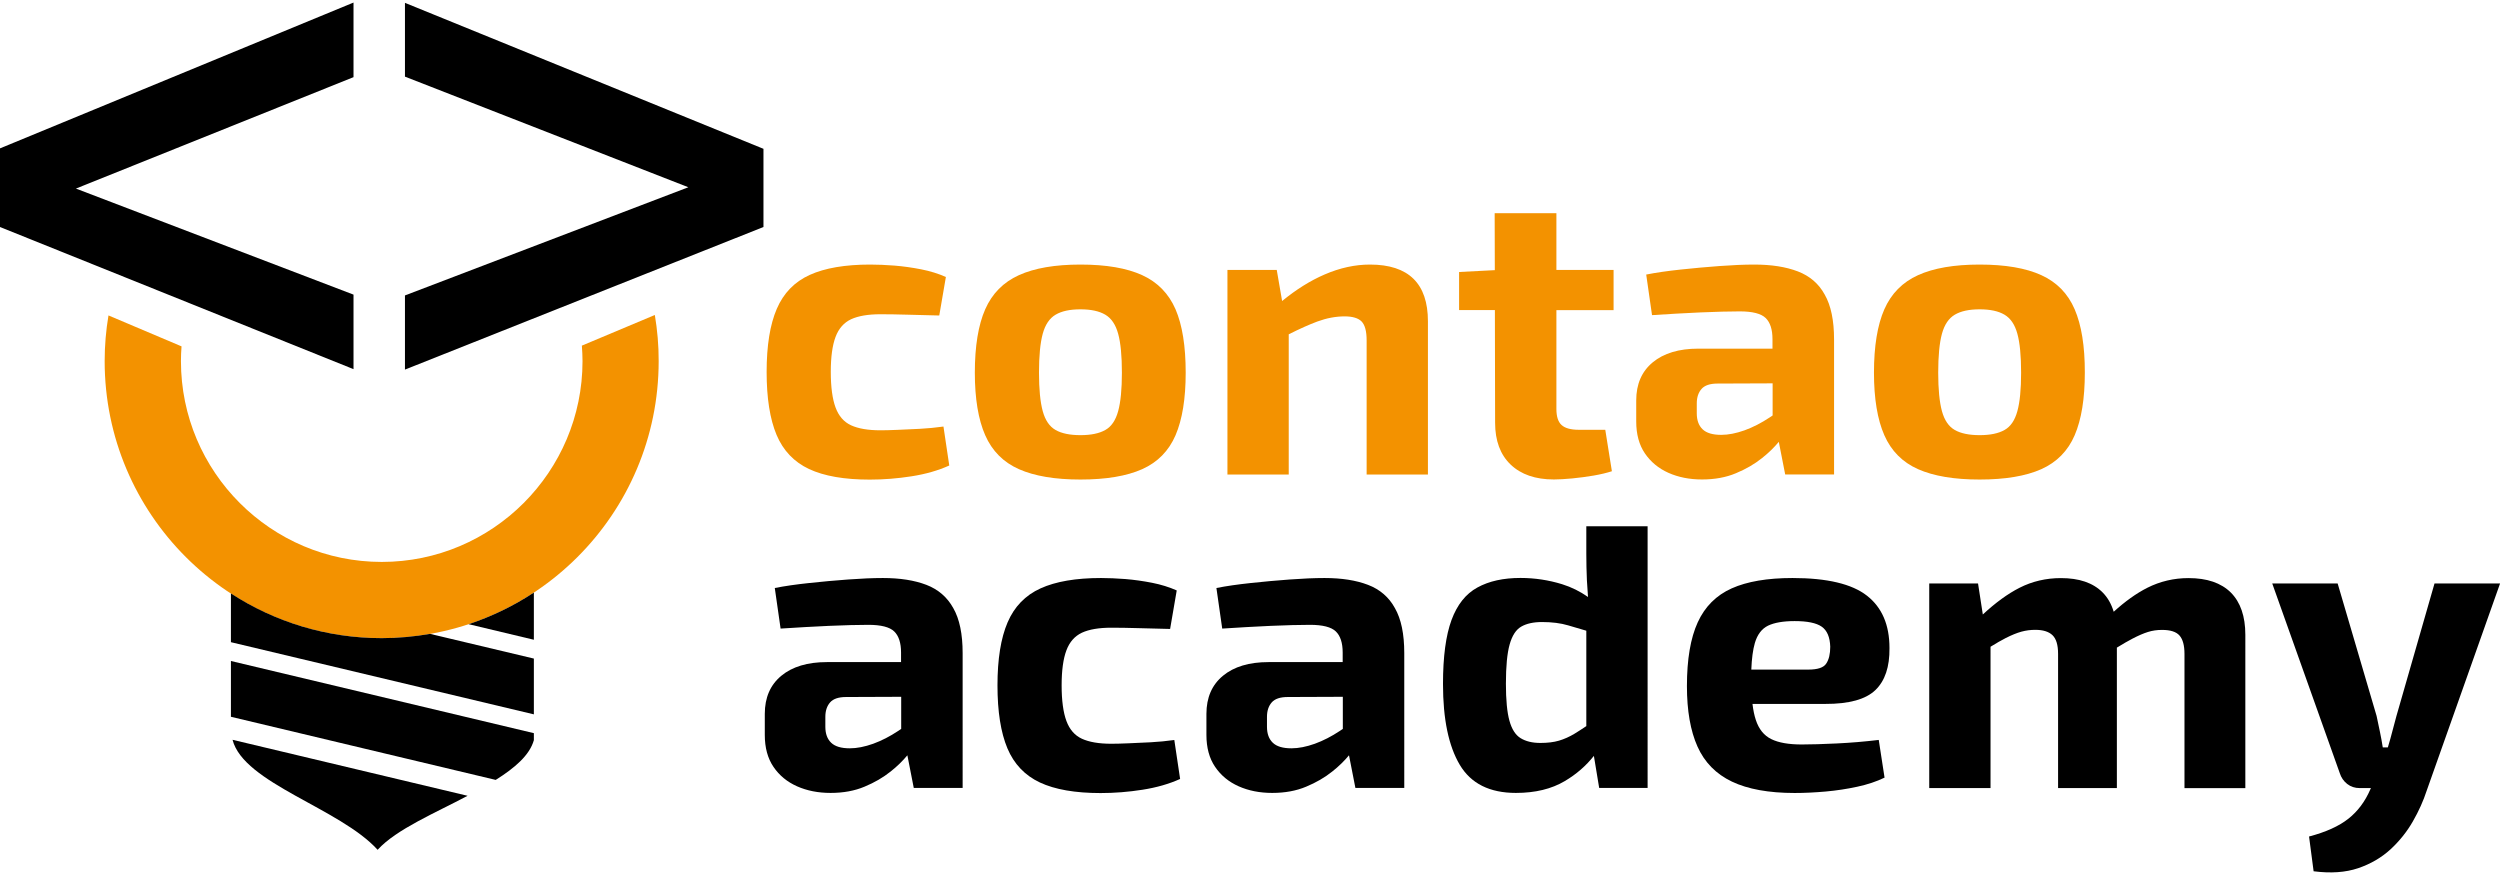
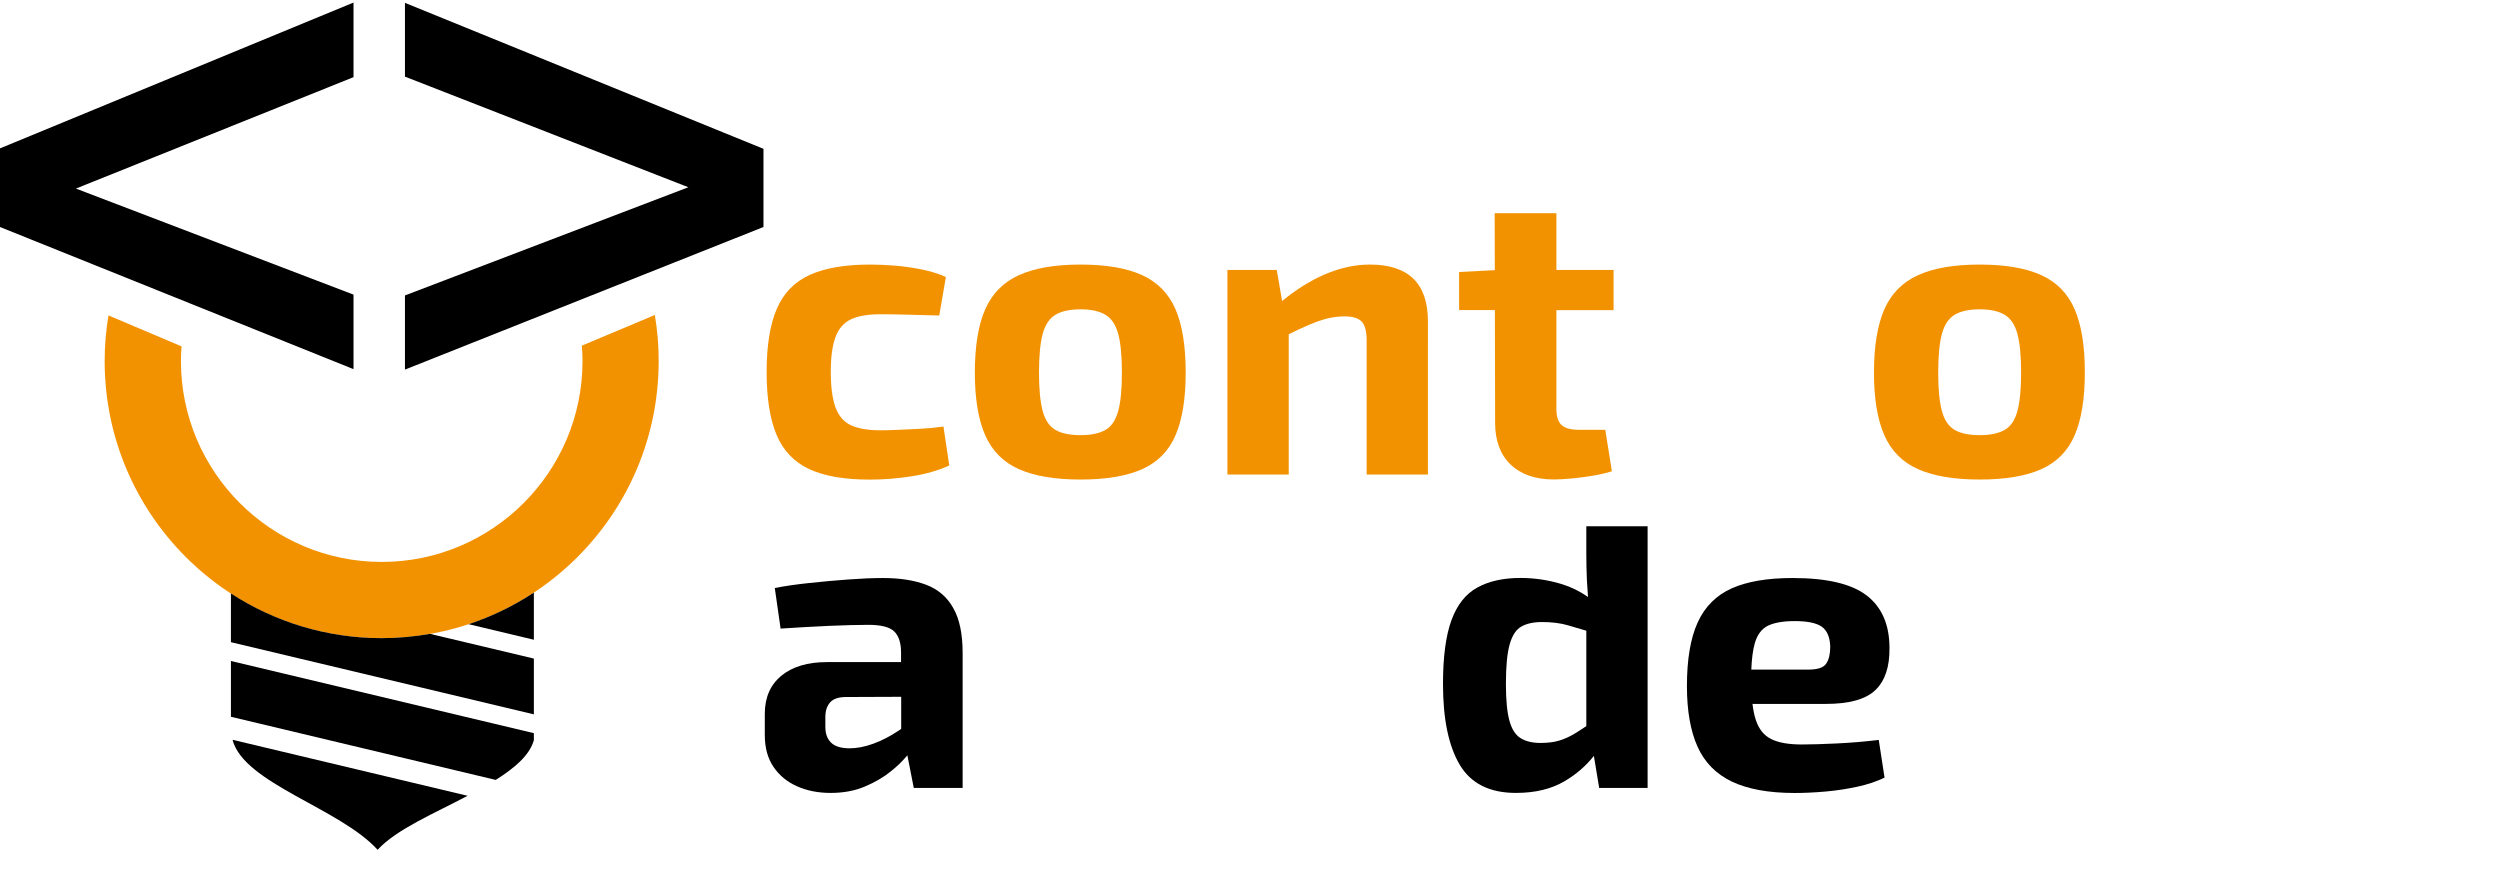
<svg xmlns="http://www.w3.org/2000/svg" version="1.1" id="Ebene_1" x="0px" y="0px" viewBox="0 0 3401.6 1183.6" style="enable-background:new 0 0 3401.6 1183.6;" xml:space="preserve" width="240" height="84">
  <style type="text/css">
	.st0{fill:#F39200;}
	.st1{fill-rule:evenodd;clip-rule:evenodd;}
</style>
  <path class="st0" d="M891,425.1l-99.3,41.7c0.5,7,0.9,14,0.9,21.1c0,150.6-122.5,273.2-273.2,273.2S246.2,638.5,246.2,487.9  c0-6.8,0.3-13.4,0.8-20.1l-99.4-42.1c-3.4,20.2-5.2,41-5.2,62.2c0,208.2,168.8,376.9,376.9,376.9s376.9-168.8,376.9-376.9  C896.3,466.5,894.4,445.5,891,425.1z" />
  <g>
    <path class="st0" d="M1251.5,580c-10.9,0.6-21,1-30.4,1.4c-9.4,0.4-17.1,0.6-23.1,0.6c-16.9,0-30.2-2.3-40-6.8   c-9.8-4.5-16.8-12.6-21.1-24.2c-4.3-11.6-6.5-27.8-6.5-48.5c0-20.3,2.2-36.2,6.5-47.6c4.3-11.5,11.4-19.4,21.1-24   c9.8-4.5,23.1-6.8,40-6.8c10.9,0,23.2,0.2,36.9,0.6c13.7,0.4,28.1,0.8,43.1,1.1l9-52.4c-10.1-4.5-21.3-8-33.5-10.4   c-12.2-2.4-24.3-4.1-36.3-5.1c-12-0.9-23.1-1.4-33.2-1.4c-34.2,0-61.6,4.7-82.3,14.1c-20.7,9.4-35.6,24.8-44.8,46.2   c-9.2,21.4-13.8,50-13.8,85.7c0,35.7,4.5,64.2,13.5,85.7c9,21.4,23.8,36.9,44.2,46.5c20.5,9.6,48,14.4,82.6,14.4   c18.8,0,37.8-1.5,56.9-4.5c19.2-3,36.3-7.9,51.3-14.7l-7.9-53C1273.1,578.4,1262.4,579.4,1251.5,580z" />
    <path class="st0" d="M1554.1,370.9c-21-9.6-49-14.4-84-14.4c-34.6,0-62.5,4.8-83.7,14.4c-21.2,9.6-36.5,25.1-45.9,46.5   c-9.4,21.4-14.1,50.2-14.1,86.2c0,35.3,4.7,63.7,14.1,85.1c9.4,21.4,24.7,36.8,45.9,46.2c21.2,9.4,49.1,14.1,83.7,14.1   c34.9,0,62.9-4.7,84-14.1c21-9.4,36.2-24.8,45.4-46.2c9.2-21.4,13.8-49.8,13.8-85.1c0-36.1-4.6-64.8-13.8-86.2   C1590.2,396,1575.1,380.5,1554.1,370.9z M1521.4,556c-3.4,12.4-9.2,21-17.5,25.6c-8.3,4.7-19.5,7-33.8,7c-14.3,0-25.6-2.3-33.8-7   c-8.3-4.7-14.1-13.2-17.5-25.6c-3.4-12.4-5.1-29.9-5.1-52.4c0-22.9,1.7-40.6,5.1-53s9.2-21,17.5-25.9c8.3-4.9,19.5-7.3,33.8-7.3   c14.3,0,25.5,2.4,33.8,7.3c8.3,4.9,14.1,13.5,17.5,25.9c3.4,12.4,5.1,30.1,5.1,53C1526.5,526.2,1524.8,543.6,1521.4,556z" />
    <path class="st0" d="M1864,356.5c-20.3,0-40.9,4.5-61.7,13.5c-19.7,8.5-38.9,20.6-57.8,36.1l-7.3-42.3h-67.1v278.4h83.4V451.4   c15.1-7.6,28.1-13.4,38.9-17.4c12.8-4.7,25.2-7,37.2-7c10.9,0,18.6,2.4,23.1,7c4.5,4.7,6.8,13.2,6.8,25.6v182.6h83.4V433.7   C1942.9,382.3,1916.6,356.5,1864,356.5z" />
    <path class="st0" d="M2117.7,286.6h-84l0.2,77.5l-48.6,2.5v51.8h48.7l0.3,153.3c0,24.4,7,43.4,21.1,56.9   c14.1,13.5,33.7,20.3,58.9,20.3c6.8,0,15-0.5,24.8-1.4c9.8-0.9,19.5-2.3,29.3-3.9c9.8-1.7,18-3.7,24.8-5.9l-9-56.4h-36.1   c-10.9,0-18.7-2.2-23.4-6.5c-4.7-4.3-7-11.6-7-21.7V418.5h77.8v-54.7h-77.8V286.6z" />
-     <path class="st0" d="M2446.2,365.8c-16.2-6.2-35.9-9.3-59.2-9.3c-13.9,0-29.7,0.7-47.3,2c-17.7,1.3-35.3,2.9-53,4.8   c-17.7,1.9-33.3,4.1-46.8,6.8l7.9,55.2c22.5-1.5,44.5-2.7,65.9-3.7c21.4-0.9,39.3-1.4,53.5-1.4c17.3,0,29,3,35.2,9   c6.2,6,9.3,15.6,9.3,28.7v13h-100.9c-26.3,0-47,6.2-62,18.6c-15,12.4-22.5,29.7-22.5,51.8v28.7c0,17.3,3.9,31.8,11.8,43.4   c7.9,11.6,18.6,20.5,32.1,26.5s28.7,9,45.6,9c17.3,0,32.7-2.8,46.2-8.5c13.5-5.6,25.4-12.5,35.5-20.6c9.1-7.2,16.6-14.6,22.8-22.1   l8.7,44.4h66.5V458.5c0-25.9-4.2-46.3-12.7-61.1C2474.7,382.5,2462.4,372,2446.2,365.8z M2407.9,564.5   c-11.3,7.5-22.6,13.3-34.1,17.5c-11.5,4.1-22.1,6.2-31.8,6.2c-11.7,0-20.1-2.5-25.4-7.6c-5.3-5.1-7.9-12.3-7.9-21.7v-13.5   c0-8.3,2.2-14.8,6.5-19.7c4.3-4.9,11.6-7.3,21.7-7.3l75-0.3v43.7C2410.5,562.6,2409.2,563.6,2407.9,564.5z" />
    <path class="st0" d="M2822.9,417.4c-9.2-21.4-24.3-36.9-45.4-46.5c-21-9.6-49-14.4-84-14.4c-34.6,0-62.5,4.8-83.7,14.4   c-21.2,9.6-36.5,25.1-45.9,46.5c-9.4,21.4-14.1,50.2-14.1,86.2c0,35.3,4.7,63.7,14.1,85.1c9.4,21.4,24.7,36.8,45.9,46.2   c21.2,9.4,49.1,14.1,83.7,14.1c34.9,0,62.9-4.7,84-14.1c21-9.4,36.2-24.8,45.4-46.2c9.2-21.4,13.8-49.8,13.8-85.1   C2836.8,467.5,2832.1,438.8,2822.9,417.4z M2744.9,556c-3.4,12.4-9.2,21-17.5,25.6c-8.3,4.7-19.5,7-33.8,7c-14.3,0-25.6-2.3-33.8-7   c-8.3-4.7-14.1-13.2-17.5-25.6c-3.4-12.4-5.1-29.9-5.1-52.4c0-22.9,1.7-40.6,5.1-53c3.4-12.4,9.2-21,17.5-25.9   c8.3-4.9,19.5-7.3,33.8-7.3c14.3,0,25.5,2.4,33.8,7.3c8.3,4.9,14.1,13.5,17.5,25.9c3.4,12.4,5.1,30.1,5.1,53   C2750,526.2,2748.3,543.6,2744.9,556z" />
  </g>
  <g>
    <g>
      <path d="M1260.5,792.3c-16.2-6.2-35.9-9.3-59.2-9.3c-13.9,0-29.7,0.7-47.3,2c-17.7,1.3-35.3,2.9-53,4.8    c-17.7,1.9-33.3,4.1-46.8,6.8l7.9,55.2c22.5-1.5,44.5-2.7,65.9-3.7c21.4-0.9,39.3-1.4,53.5-1.4c17.3,0,29,3,35.2,9    c6.2,6,9.3,15.6,9.3,28.7v13h-100.9c-26.3,0-47,6.2-62,18.6c-15,12.4-22.5,29.7-22.5,51.8v28.7c0,17.3,3.9,31.8,11.8,43.4    c7.9,11.7,18.6,20.5,32.1,26.5c13.5,6,28.7,9,45.6,9c17.3,0,32.7-2.8,46.2-8.5c13.5-5.6,25.4-12.5,35.5-20.6    c9.1-7.2,16.6-14.6,22.8-22.1l8.7,44.4h66.5V885.1c0-25.9-4.2-46.3-12.7-61.1C1288.9,809.1,1276.6,798.5,1260.5,792.3z     M1222.2,991c-11.3,7.5-22.6,13.3-34.1,17.5c-11.5,4.1-22.1,6.2-31.8,6.2c-11.7,0-20.1-2.5-25.4-7.6c-5.3-5.1-7.9-12.3-7.9-21.7    v-13.5c0-8.3,2.2-14.8,6.5-19.7c4.3-4.9,11.6-7.3,21.7-7.3l75-0.3v43.7C1224.8,989.1,1223.5,990.1,1222.2,991z" />
-       <path d="M1565.6,1006.5c-10.9,0.6-21,1-30.4,1.4c-9.4,0.4-17.1,0.6-23.1,0.6c-16.9,0-30.2-2.3-40-6.8    c-9.8-4.5-16.8-12.6-21.1-24.2c-4.3-11.6-6.5-27.8-6.5-48.5c0-20.3,2.2-36.2,6.5-47.6c4.3-11.5,11.4-19.4,21.1-24    c9.8-4.5,23.1-6.8,40-6.8c10.9,0,23.2,0.2,36.9,0.6c13.7,0.4,28.1,0.8,43.1,1.1l9-52.4c-10.1-4.5-21.3-8-33.5-10.4    c-12.2-2.4-24.3-4.1-36.3-5.1c-12-0.9-23.1-1.4-33.2-1.4c-34.2,0-61.6,4.7-82.3,14.1c-20.7,9.4-35.6,24.8-44.8,46.2    c-9.2,21.4-13.8,50-13.8,85.7c0,35.7,4.5,64.2,13.5,85.7c9,21.4,23.8,36.9,44.2,46.5c20.5,9.6,48,14.4,82.6,14.4    c18.8,0,37.8-1.5,56.9-4.5c19.2-3,36.3-7.9,51.3-14.7l-7.9-53C1587.2,1004.9,1576.5,1005.9,1565.6,1006.5z" />
-       <path d="M1861.4,792.3c-16.2-6.2-35.9-9.3-59.2-9.3c-13.9,0-29.7,0.7-47.3,2c-17.7,1.3-35.3,2.9-53,4.8    c-17.7,1.9-33.3,4.1-46.8,6.8l7.9,55.2c22.5-1.5,44.5-2.7,65.9-3.7c21.4-0.9,39.3-1.4,53.5-1.4c17.3,0,29,3,35.2,9    c6.2,6,9.3,15.6,9.3,28.7v13h-100.9c-26.3,0-47,6.2-62,18.6c-15,12.4-22.5,29.7-22.5,51.8v28.7c0,17.3,3.9,31.8,11.8,43.4    c7.9,11.7,18.6,20.5,32.1,26.5c13.5,6,28.7,9,45.6,9c17.3,0,32.7-2.8,46.2-8.5c13.5-5.6,25.4-12.5,35.5-20.6    c9.1-7.2,16.6-14.6,22.8-22.1l8.7,44.4h66.5V885.1c0-25.9-4.2-46.3-12.7-61.1C1889.9,809.1,1877.6,798.5,1861.4,792.3z     M1823.1,991c-11.3,7.5-22.6,13.3-34.1,17.5c-11.5,4.1-22.1,6.2-31.8,6.2c-11.7,0-20.1-2.5-25.4-7.6c-5.3-5.1-7.9-12.3-7.9-21.7    v-13.5c0-8.3,2.2-14.8,6.5-19.7c4.3-4.9,11.6-7.3,21.7-7.3l75-0.3v43.7C1825.7,989.1,1824.5,990.1,1823.1,991z" />
      <path d="M2158.4,749.8c0,12.4,0.3,24.5,0.8,36.3c0.4,7.6,0.9,15.2,1.5,22.7c-10.7-7.5-22.4-13.4-35.3-17.4    c-18.2-5.6-37.1-8.5-56.6-8.5c-23.3,0-42.8,4.3-58.6,13c-15.8,8.6-27.5,23.4-35.2,44.2c-7.7,20.9-11.6,49.9-11.6,87.1    c0,47.7,7.6,84.3,22.8,109.9c15.2,25.6,40.7,38.3,76.4,38.3c26.3,0,48.5-5.4,66.5-16.1c15.9-9.4,29-20.9,39.6-34.3l7.2,43.6h65.9    V712.6h-83.4V749.8z M2142.6,994.7c-7.1,4.3-14.3,7.5-21.4,9.6c-7.1,2.1-15.6,3.1-25.4,3.1c-10.9,0-19.8-2.2-26.8-6.5    c-7-4.3-12-12.2-15.2-23.7c-3.2-11.5-4.8-28.3-4.8-50.4c0-23.7,1.7-41.5,5.1-53.5c3.4-12,8.6-20.1,15.8-24.2    c7.1-4.1,16.5-6.2,28.2-6.2c13.5,0,25.4,1.5,35.5,4.5c7.5,2.2,15.8,4.7,24.8,7.3v129.8C2152.7,988.3,2147.4,991.8,2142.6,994.7z" />
      <path d="M2551.7,935.5c13.1-12.6,19.5-31.6,19.2-57.2c0-31.6-10.2-55.3-30.7-71.3c-20.5-16-54.2-24-101.2-24    c-34.2,0-61.8,4.7-82.8,14.1c-21,9.4-36.4,24.8-46.2,46.2c-9.8,21.4-14.7,50.3-14.7,86.8c0,33.4,4.8,60.9,14.4,82.3    s25.2,37.3,46.8,47.6c21.6,10.3,50.1,15.5,85.4,15.5c13.5,0,27.6-0.7,42.3-2c14.7-1.3,28.9-3.5,42.8-6.5    c13.9-3,26.3-7.1,37.2-12.4l-7.9-51.3c-19.2,2.3-38.2,3.9-57.2,4.8c-19,0.9-34.9,1.4-47.6,1.4c-17.7,0-31.5-2.4-41.4-7.3    c-10-4.9-17-13.6-21.1-26.2c-2-6-3.5-13.3-4.5-21.7h99.2C2515.8,954.4,2538.6,948.1,2551.7,935.5z M2460.4,907.6h-77.5    c0.6-15.1,2.2-27.1,4.8-36.1c3.4-11.6,9.4-19.5,18-23.7c8.6-4.1,20.7-6.2,36.1-6.2c17.3,0,29.6,2.5,36.9,7.6    c7.3,5.1,11.2,14.2,11.6,27.3c0,9.8-1.8,17.4-5.4,22.8C2481.4,904.9,2473.2,907.6,2460.4,907.6z" />
-       <path d="M2977.8,783.1c-19.9,0-38.6,4.4-56.1,13.2c-15,7.6-30.2,18.5-45.7,32.6c-3.2-10.6-8.2-19.4-15.2-26.4    c-13-13-31.8-19.4-56.6-19.4c-20.3,0-39.1,4.4-56.4,13.2c-16.1,8.2-32.8,20.4-49.9,36.3l-6.5-42.2H2625v278.4h83.4V876.5    c7.8-4.8,14.7-8.8,20.6-11.8c8.1-4.1,15.2-7,21.4-8.7c6.2-1.7,12.5-2.5,18.9-2.5c10.5,0,18.3,2.4,23.4,7.3    c5.1,4.9,7.6,13.3,7.6,25.4v182.6h80V877.7c8.1-5,15.3-9.1,21.4-12.3c7.9-4.1,14.8-7.1,20.9-9c6-1.9,12.4-2.8,19.2-2.8    c11.3,0,19.2,2.5,23.7,7.6s6.8,13.4,6.8,25.1v182.6h82.8V860.3c0-25.2-6.6-44.3-19.7-57.5C3022.1,789.6,3002.9,783.1,2977.8,783.1    z" />
-       <path d="M3312.5,790.4l-51.8,180.3c-2.3,8.6-5,18.9-8.2,30.7c-1.2,4.3-2.3,8.3-3.5,12.1h-6.9c-1.1-7.1-2.4-14.3-3.9-21.4    c-1.5-7.1-3-14.3-4.5-21.4l-53-180.3h-89l91.9,258.1c1.9,6,5.3,10.9,10.1,14.7c4.9,3.8,10.5,5.6,16.9,5.6h15.4l-0.8,1.7    c-7.1,16.5-17.1,29.9-29.9,40c-12.8,10.1-30.6,18.2-53.5,24.2l6.2,47.3c23.3,3,43.5,1.6,60.6-4.2c17.1-5.8,31.7-14.4,44-25.6    c12.2-11.3,22.4-24,30.4-38c8.1-14.1,14.4-28.1,18.9-42l99.8-281.8H3312.5z" />
    </g>
    <g>
      <polygon points="0,305.4 0,198.4 481,0 481,101.5 103.3,253.1 481,397.4 481,498.8   " />
      <polygon points="551,398.5 936.6,251.3 551,100.8 551,0.4 1038.8,199 1038.8,305.4 551,499.4   " />
      <path d="M637.6,845.8l88.8,21.2v-64.2C699.1,820.8,669.3,835.3,637.6,845.8z" />
      <path class="st1" d="M316.4,1003.1c15.1,59.2,146.1,93.1,197.4,149.7c25.5-28.1,79.7-50.7,122.4-73.5L316.4,1003.1z" />
      <path d="M314.2,895.9v75.9l360.3,85.9c26.1-16.4,46.2-33.7,51.9-54.1v-9.5L314.2,895.9z" />
      <path d="M519.4,864.8c-75.7,0-146.1-22.4-205.2-60.8v66.3l412.2,98.2v-75.9L585.2,859C563.8,862.7,541.8,864.8,519.4,864.8z" />
    </g>
  </g>
</svg>